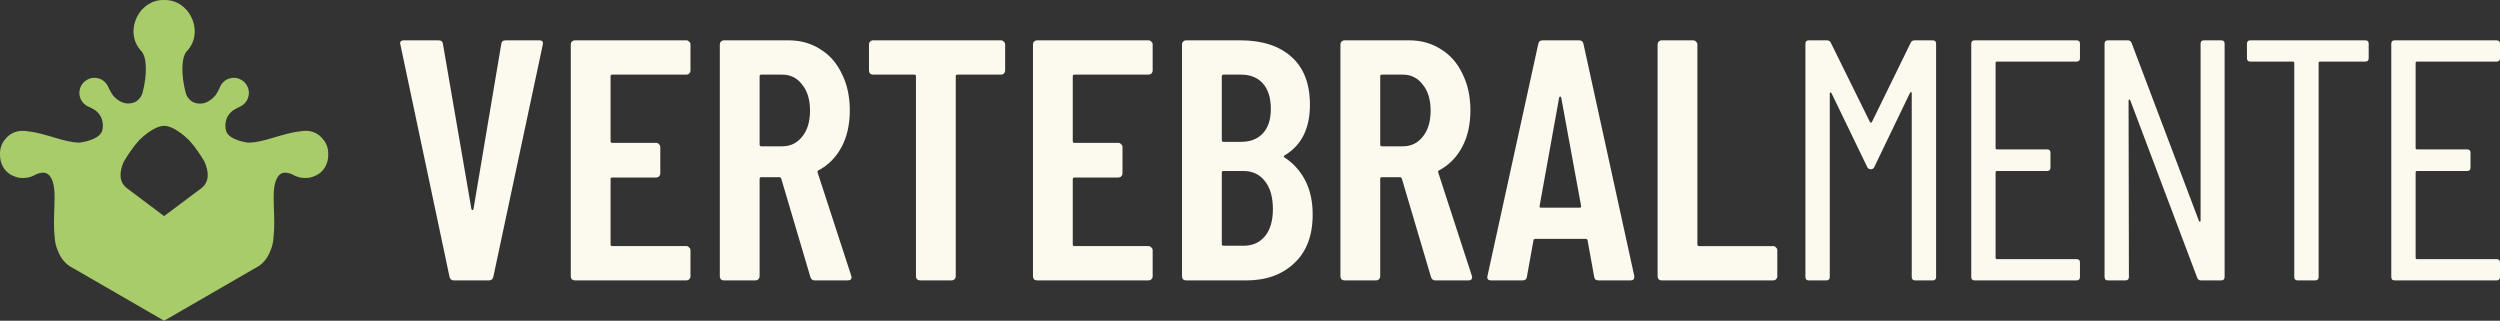
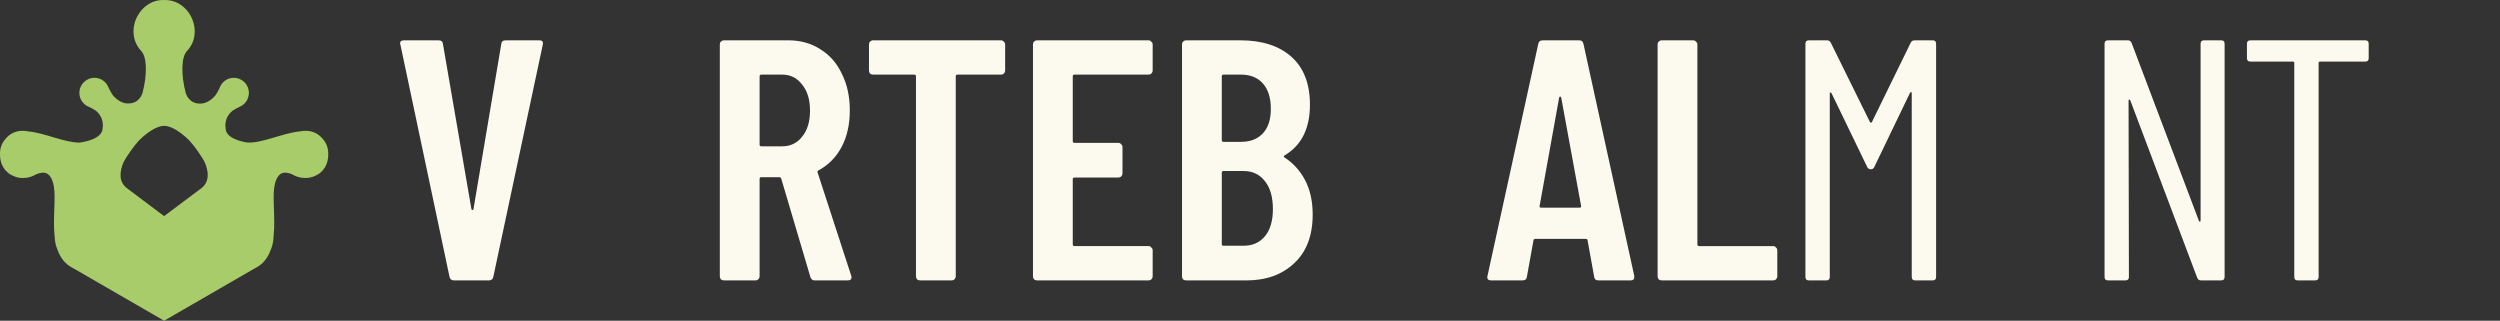
<svg xmlns="http://www.w3.org/2000/svg" viewBox="0 0 713.763 91.567">
  <rect x="0" y="0" width="713.763" height="91.567" fill="#333333" stroke="none" />
  <path d="m85.56 37.52c-4.846.472-10.682 3.402-14.956 3.18-1.478-.229-6.187-1.184-6.187-4.09 0 0-.658-2.919 2.033-5.039.622-.392 1.265-.757 1.95-1.07 1.558-.649 2.654-2.184 2.654-3.978 0-2.38-1.929-4.309-4.309-4.309-1.911 0-3.513 1.253-4.077 2.975-.342.71-.729 1.384-1.154 2.027-1.064 1.229-2.549 2.37-4.416 2.37-2.432 0-3.53-1.589-4.023-2.861-1.469-5.482-1.341-10.627.427-12.289 0 0-.002-.001-.003-.001.305-.335.575-.685.811-1.047.118-.181.227-.365.328-.552.202-.374.37-.758.507-1.149.137-.391.241-.79.315-1.192.925-5.031-2.909-10.673-8.601-10.489-3.415-.11-6.161 1.877-7.612 4.571-.097.18-.188.362-.273.548-.765 1.669-1.049 3.56-.716 5.371.074.403.178.801.315 1.192s.305.776.507 1.149c.101.187.21.371.328.552.236.362.505.713.811 1.047-.001 0-.003.001-.003.001 1.755 1.65 1.894 6.731.459 12.167-.478 1.284-1.572 2.941-4.054 2.941-1.866 0-3.351-1.141-4.415-2.37-.439-.664-.838-1.359-1.188-2.094-.595-1.667-2.172-2.867-4.044-2.867-2.38 0-4.309 1.929-4.309 4.309 0 1.871 1.2 3.449 2.867 4.044.605.288 1.181.612 1.736.961 2.691 2.12 2.034 5.04 2.034 5.04 0 3.229-5.829 4.054-6.561 4.144-4.236.042-9.875-2.733-14.581-3.192-3.001-.625-5.258.43-6.63 2.182-1.119 1.25-1.586 2.831-1.525 4.406-.049 2.546 1.182 5.079 3.907 6.159.806.374 1.714.574 2.703.541h0c.028-.001.055.001.083 0 1.313.005 2.517-.389 3.563-1.019 1.087-.472 1.953-.583 2.647-.439 2.054.557 2.559 3.576 2.649 5.75.019.433.027.886.027 1.356-.001.737-.021 1.515-.047 2.321-.092 2.79-.256 5.912.077 8.805.034 1.068.225 2.109.557 3.095.023.067.053.131.077.197.093.26.189.518.301.77.101.262.209.519.327.77.018.038.04.074.058.112.464.958 1.06 1.826 1.831 2.565.602.576 1.308 1.075 2.137 1.479-0.0 0 20.517 11.854 20.517 11.854.005.003.01.004.014.007l5.426 3.135 5.427-3.136c.004-.003.009-.004.013-.007 0 0 20.517-11.854 20.517-11.854.829-.404 1.535-.903 2.137-1.479.771-.739 1.367-1.608 1.831-2.565.018-.038.04-.074.058-.112.118-.251.227-.508.327-.77.113-.251.208-.51.301-.77.024-.067.055-.13.077-.197.332-.987.524-2.028.557-3.095.333-2.893.169-6.014.077-8.805-.026-.805-.047-1.584-.047-2.321-0-.47.007-.923.027-1.356.09-2.174.595-5.193 2.649-5.75.694-.144 1.56-.034 2.647.439 1.046.631 2.25 1.024 3.563 1.019.028.001.055-.001.083 0h0c.988.033 1.896-.167 2.703-.541 2.725-1.08 3.956-3.613 3.907-6.159.06-1.575-.406-3.156-1.525-4.406-1.372-1.752-3.629-2.807-6.63-2.182zm-43.514.513c.316-.236.632-.455.946-.657s.624-.386.93-.549c1.071-.574 2.083-.902 2.938-.901 1.345-.003 3.074.811 4.815 2.107.791.589 1.584 1.278 2.345 2.036 1.734 1.912 3.23 4.166 4.336 6.041 1.322 2.913 1.453 5.779-.79 7.557-.007.005-.013.01-.02.016h.007s-10.706 8.018-10.706 8.018-10.529-7.907-10.692-8.033c-2.242-1.778-2.111-4.643-.79-7.557 1.106-1.875 2.603-4.128 4.336-6.041.76-.758 1.554-1.447 2.345-2.036z" fill="#a8cc6a" />
  <g fill="#fcfaee">
    <path d="m285.798 11.512h-36.523c-.326 0-.62.131-.881.392-.196.196-.294.457-.294.783v7.442c0 .326.098.62.294.881.261.196.555.294.881.294h11.75c.326 0 .49.163.49.49v57.086c0 .326.098.62.294.881.261.196.555.294.881.294h9.008c.326 0 .588-.098.783-.294.261-.261.392-.555.392-.881v-57.086c0-.326.163-.49.49-.49h12.435c.326 0 .588-.098.783-.294.261-.261.392-.555.392-.881v-7.442c0-.326-.131-.588-.392-.783-.196-.261-.457-.392-.783-.392z" />
    <path d="m327.917 11.512h-31.823c-.326 0-.62.131-.881.392-.196.196-.294.457-.294.783v66.192c0 .326.098.62.294.881.261.196.555.294.881.294h31.823c.326 0 .588-.098.783-.294.261-.261.392-.555.392-.881v-7.442c0-.326-.131-.588-.392-.783-.196-.261-.457-.392-.783-.392h-21.15c-.326 0-.49-.163-.49-.49v-18.604c0-.326.163-.49.49-.49h12.533c.326 0 .588-.098.783-.294.261-.261.392-.555.392-.881v-7.54c0-.326-.131-.588-.392-.783-.196-.261-.457-.392-.783-.392h-12.533c-.326 0-.49-.163-.49-.49v-18.506c0-.326.163-.49.49-.49h21.15c.326 0 .588-.098.783-.294.261-.261.392-.555.392-.881v-7.442c0-.326-.131-.588-.392-.783-.196-.261-.457-.392-.783-.392z" />
    <path d="m233.419 49.211c-.065-.326.033-.522.294-.588 2.807-1.501 4.994-3.721 6.56-6.658 1.567-2.938 2.35-6.43 2.35-10.477 0-3.917-.751-7.376-2.252-10.379-1.436-3.068-3.492-5.418-6.169-7.05-2.611-1.697-5.646-2.546-9.106-2.546h-18.408c-.326 0-.62.131-.881.392-.196.196-.294.457-.294.783v66.192c0 .326.098.62.294.881.261.196.555.294.881.294h9.008c.326 0 .588-.098.783-.294.261-.261.392-.555.392-.881v-27.808c0-.326.163-.49.49-.49h5.19c.196 0 .359.131.49.392l8.323 28.102c.196.653.62.979 1.273.979h9.4c.718 0 1.077-.294 1.077-.881 0-.196-.033-.359-.098-.49l-9.596-29.473zm-4.406-10.183c-1.436 1.828-3.329 2.742-5.679 2.742h-5.973c-.326 0-.49-.163-.49-.49v-19.485c0-.326.163-.49.49-.49h5.973c2.35 0 4.243.947 5.679 2.84 1.501 1.828 2.252 4.308 2.252 7.442s-.751 5.614-2.252 7.442z" />
    <path d="m153.981 11.512h-9.596c-.783 0-1.208.359-1.273 1.077l-7.931 47.098c-.065.196-.163.294-.294.294-.131 0-.229-.098-.294-.294l-8.127-47.098c-.065-.718-.49-1.077-1.273-1.077h-9.89c-.718 0-1.077.294-1.077.881l.098.392 14.002 66.192c.131.718.555 1.077 1.273 1.077h9.988c.718 0 1.142-.359 1.273-1.077l14.1-66.192c.196-.849-.131-1.273-.979-1.273z" />
-     <path d="m195.959 11.512h-31.823c-.326 0-.62.131-.881.392-.196.196-.294.457-.294.783v66.192c0 .326.098.62.294.881.261.196.555.294.881.294h31.823c.326 0 .588-.098.783-.294.261-.261.392-.555.392-.881v-7.442c0-.326-.131-.588-.392-.783-.196-.261-.457-.392-.783-.392h-21.15c-.326 0-.49-.163-.49-.49v-18.604c0-.326.163-.49.49-.49h12.533c.326 0 .588-.098.783-.294.261-.261.392-.555.392-.881v-7.54c0-.326-.131-.588-.392-.783-.196-.261-.457-.392-.783-.392h-12.533c-.326 0-.49-.163-.49-.49v-18.506c0-.326.163-.49.49-.49h21.15c.326 0 .588-.098.783-.294.261-.261.392-.555.392-.881v-7.442c0-.326-.131-.588-.392-.783-.196-.261-.457-.392-.783-.392z" />
    <path d="m551.788 11.512h-5.092c-.588 0-.979.229-1.175.685l-11.065 22.619c-.065.131-.163.196-.294.196s-.229-.065-.294-.196l-11.162-22.619c-.196-.457-.588-.685-1.175-.685h-5.092c-.653 0-.979.326-.979.979v66.584c0 .653.326.979.979.979h4.994c.653 0 .979-.326.979-.979v-52.386c0-.196.033-.294.098-.294.131 0 .261.065.392.196l10.183 21.052c.196.457.555.685 1.077.685.457 0 .783-.229.979-.685l10.183-21.15c.131-.131.229-.196.294-.196.131 0 .196.098.196.294v52.483c0 .653.326.979.979.979h4.994c.653 0 .979-.326.979-.979v-66.584c0-.653-.326-.979-.979-.979z" />
    <path d="m634.155 11.512h-4.896c-.653 0-.979.326-.979.979v50.427c0 .196-.065.326-.196.392-.131 0-.229-.098-.294-.294l-19.192-50.721c-.196-.522-.555-.783-1.077-.783h-5.679c-.653 0-.979.326-.979.979v66.584c0 .653.326.979.979.979h4.994c.653 0 .979-.326.979-.979l-.098-50.329c0-.196.065-.294.196-.294.131-.065.229 0 .294.196l19.094 50.623c.196.522.555.783 1.077.783h5.777c.653 0 .979-.326.979-.979v-66.584c0-.653-.326-.979-.979-.979z" />
-     <path d="m592.862 11.512h-29.081c-.653 0-.979.326-.979.979v66.584c0 .653.326.979.979.979h29.081c.653 0 .979-.326.979-.979v-4.112c0-.653-.326-.979-.979-.979h-22.717c-.261 0-.392-.131-.392-.392v-24.381c0-.261.131-.392.392-.392h14.296c.653 0 .979-.326.979-.979v-4.21c0-.653-.326-.979-.979-.979h-14.296c-.261 0-.392-.131-.392-.392v-24.283c0-.261.131-.392.392-.392h22.717c.653 0 .979-.326.979-.979v-4.112c0-.653-.326-.979-.979-.979z" />
    <path d="m675.296 11.512h-32.802c-.653 0-.979.326-.979.979v4.112c0 .653.326.979.979.979h12.142c.261 0 .392.131.392.392v61.1c0 .653.326.979.979.979h4.994c.653 0 .979-.326.979-.979v-61.1c0-.261.131-.392.392-.392h12.925c.653 0 .979-.326.979-.979v-4.112c0-.653-.326-.979-.979-.979z" />
-     <path d="m690.067 17.583h22.717c.653 0 .979-.326.979-.979v-4.112c0-.653-.326-.979-.979-.979h-29.081c-.653 0-.979.326-.979.979v66.584c0 .653.326.979.979.979h29.081c.653 0 .979-.326.979-.979v-4.112c0-.653-.326-.979-.979-.979h-22.717c-.261 0-.392-.131-.392-.392v-24.381c0-.261.131-.392.392-.392h14.296c.653 0 .979-.326.979-.979v-4.21c0-.653-.326-.979-.979-.979h-14.296c-.261 0-.392-.131-.392-.392v-24.283c0-.261.131-.392.392-.392z" />
    <path d="m450.826 11.512h-10.379c-.718 0-1.142.359-1.273 1.077l-14.492 66.192c-.196.849.163 1.273 1.077 1.273h8.91c.783 0 1.208-.359 1.273-1.077l1.86-10.281c0-.326.196-.49.588-.49h14.296c.392 0 .588.163.588.49l1.86 10.281c.065.718.49 1.077 1.273 1.077h9.106c.718 0 1.077-.294 1.077-.881v-.392l-14.492-66.192c-.131-.718-.555-1.077-1.273-1.077zm.098 47.784h-10.869c-.392 0-.555-.163-.49-.49l5.581-30.942c.065-.196.163-.294.294-.294s.229.098.294.294l5.679 30.942c.065.326-.098.49-.49.49z" />
-     <path d="m410.606 49.211c-.065-.326.033-.522.294-.588 2.807-1.501 4.994-3.721 6.56-6.658 1.567-2.938 2.35-6.43 2.35-10.477 0-3.917-.751-7.376-2.252-10.379-1.436-3.068-3.492-5.418-6.169-7.05-2.611-1.697-5.646-2.546-9.106-2.546h-18.408c-.326 0-.62.131-.881.392-.196.196-.294.457-.294.783v66.192c0 .326.098.62.294.881.261.196.555.294.881.294h9.008c.326 0 .588-.098.783-.294.261-.261.392-.555.392-.881v-27.808c0-.326.163-.49.49-.49h5.19c.196 0 .359.131.49.392l8.323 28.102c.196.653.62.979 1.273.979h9.4c.718 0 1.077-.294 1.077-.881 0-.196-.033-.359-.098-.49l-9.596-29.473zm-4.406-10.183c-1.436 1.828-3.329 2.742-5.679 2.742h-5.973c-.326 0-.49-.163-.49-.49v-19.485c0-.326.163-.49.49-.49h5.973c2.35 0 4.243.947 5.679 2.84 1.502 1.828 2.252 4.308 2.252 7.442s-.751 5.614-2.252 7.442z" />
    <path d="m366.65 44.902c-.196-.196-.131-.392.196-.588 4.765-2.872 7.148-7.67 7.148-14.394 0-6.006-1.762-10.575-5.287-13.708s-8.388-4.7-14.59-4.7h-15.471c-.326 0-.62.131-.881.392-.196.196-.294.457-.294.783v66.192c0 .326.098.62.294.881.261.196.555.294.881.294h17.233c5.614 0 10.151-1.632 13.611-4.896 3.525-3.264 5.287-7.899 5.287-13.904 0-3.786-.718-7.05-2.154-9.792-1.436-2.742-3.427-4.928-5.973-6.56zm-17.821-23.108c0-.326.163-.49.49-.49h4.994c2.676 0 4.765.849 6.267 2.546s2.252 4.112 2.252 7.246c0 3.003-.751 5.32-2.252 6.952s-3.59 2.448-6.267 2.448h-4.994c-.326 0-.49-.163-.49-.49v-18.213zm12.338 45.629c-1.501 1.828-3.558 2.742-6.169 2.742h-5.679c-.326 0-.49-.163-.49-.49v-20.367c0-.326.163-.49.49-.49h5.679c2.611 0 4.667.979 6.169 2.938 1.501 1.893 2.252 4.537 2.252 7.931 0 3.329-.751 5.908-2.252 7.735z" />
    <path d="m506.252 70.263h-21.15c-.326 0-.49-.163-.49-.49v-57.086c0-.326-.131-.588-.392-.783-.196-.261-.457-.392-.783-.392h-9.008c-.326 0-.62.131-.881.392-.196.196-.294.457-.294.783v66.192c0 .326.098.62.294.881.261.196.555.294.881.294h31.823c.326 0 .588-.098.783-.294.261-.261.392-.555.392-.881v-7.442c0-.326-.131-.588-.392-.783-.196-.261-.457-.392-.783-.392z" />
  </g>
</svg>